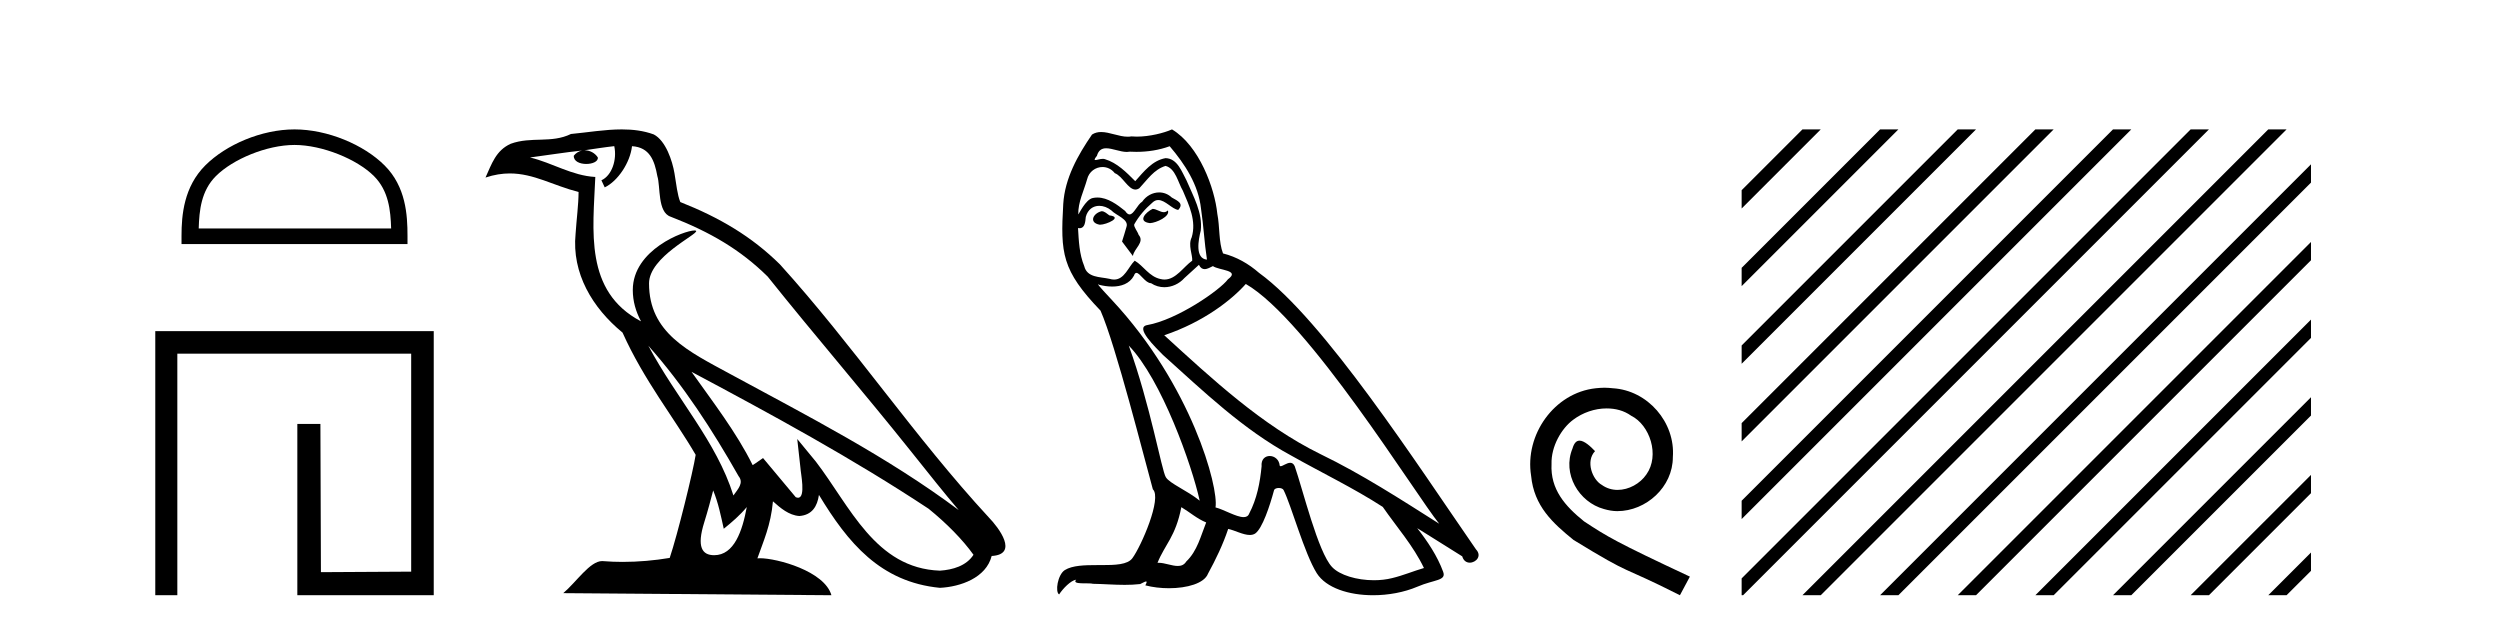
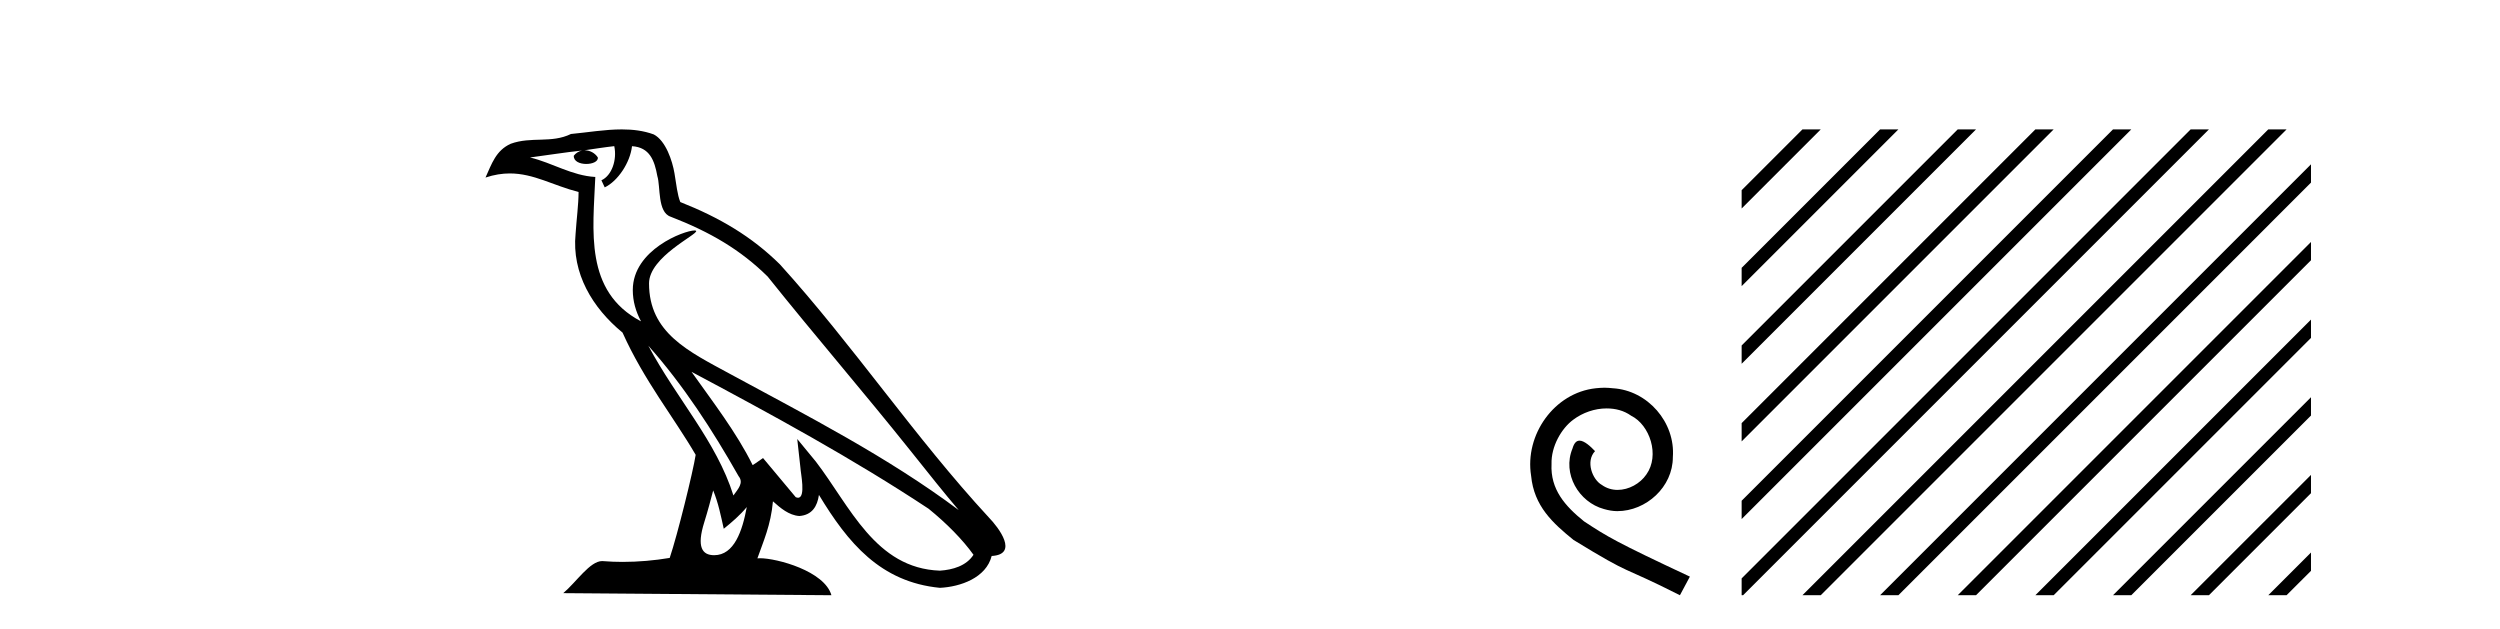
<svg xmlns="http://www.w3.org/2000/svg" width="163.0" height="41.0">
-   <path d="M 19.202 9.451 C 21.014 9.451 23.283 10.382 24.381 11.48 C 25.341 12.44 25.466 13.713 25.502 14.896 L 12.956 14.896 C 12.991 13.713 13.117 12.44 14.077 11.48 C 15.175 10.382 17.39 9.451 19.202 9.451 ZM 19.202 8.437 C 17.052 8.437 14.739 9.43 13.383 10.786 C 11.993 12.176 11.835 14.007 11.835 15.377 L 11.835 15.911 L 26.569 15.911 L 26.569 15.377 C 26.569 14.007 26.465 12.176 25.075 10.786 C 23.719 9.43 21.352 8.437 19.202 8.437 Z" style="fill:#000000;stroke:none" />
-   <path d="M 10.124 21.59 L 10.124 38.809 L 11.562 38.809 L 11.562 23.061 L 26.809 23.061 L 26.809 37.271 L 20.924 37.305 L 20.891 27.642 L 19.386 27.642 L 19.386 38.809 L 28.28 38.809 L 28.28 21.59 Z" style="fill:#000000;stroke:none" />
  <path d="M 42.27 22.54 L 42.27 22.54 C 44.564 25.118 46.464 28.06 48.157 31.048 C 48.513 31.486 48.112 31.888 47.819 32.305 C 46.703 28.763 44.136 26.03 42.27 22.54 ZM 40.05 9.529 C 40.241 10.422 39.889 11.451 39.212 11.755 L 39.428 12.217 C 40.274 11.815 41.086 10.612 41.207 9.532 C 42.362 9.601 42.677 10.47 42.858 11.479 C 43.074 12.168 42.855 13.841 43.728 14.13 C 46.309 15.129 48.281 16.285 50.051 18.031 C 53.106 21.852 56.299 25.552 59.354 29.376 C 60.541 30.865 61.626 32.228 62.508 33.257 C 57.868 29.789 52.684 27.136 47.599 24.38 C 44.896 22.911 42.317 21.71 42.317 18.477 C 42.317 16.738 45.522 15.281 45.389 15.055 C 45.378 15.035 45.341 15.026 45.282 15.026 C 44.625 15.026 41.258 16.274 41.258 18.907 C 41.258 19.637 41.453 20.313 41.792 20.944 C 41.787 20.944 41.782 20.943 41.777 20.943 C 38.084 18.986 38.67 15.028 38.814 11.538 C 37.279 11.453 36.015 10.616 34.558 10.267 C 35.688 10.121 36.815 9.933 37.948 9.816 L 37.948 9.816 C 37.735 9.858 37.541 9.982 37.411 10.154 C 37.393 10.526 37.814 10.69 38.224 10.69 C 38.624 10.69 39.014 10.534 38.977 10.264 C 38.796 9.982 38.466 9.799 38.128 9.799 C 38.118 9.799 38.108 9.799 38.099 9.799 C 38.662 9.719 39.413 9.599 40.05 9.529 ZM 46.5 31.976 C 46.831 32.78 47.002 33.632 47.189 34.476 C 47.727 34.04 48.249 33.593 48.69 33.06 L 48.69 33.06 C 48.403 34.623 47.866 36.199 46.565 36.199 C 45.777 36.199 45.412 35.667 45.917 34.054 C 46.155 33.293 46.345 32.566 46.5 31.976 ZM 45.086 24.242 L 45.086 24.242 C 50.352 27.047 55.566 29.879 60.546 33.171 C 61.719 34.122 62.764 35.181 63.472 36.172 C 63.002 36.901 62.109 37.152 61.283 37.207 C 57.068 37.06 55.418 32.996 53.191 30.093 L 51.98 28.622 L 52.189 30.507 C 52.203 30.846 52.551 32.452 52.033 32.452 C 51.988 32.452 51.938 32.44 51.881 32.415 L 49.75 29.865 C 49.522 30.015 49.308 30.186 49.073 30.325 C 48.016 28.187 46.469 26.196 45.086 24.242 ZM 40.541 8.437 C 39.435 8.437 38.301 8.636 37.226 8.736 C 35.944 9.361 34.645 8.884 33.3 9.373 C 32.329 9.809 32.057 10.693 31.655 11.576 C 32.227 11.386 32.748 11.308 33.239 11.308 C 34.806 11.308 36.067 12.097 37.723 12.518 C 37.72 13.349 37.59 14.292 37.528 15.242 C 37.271 17.816 38.628 20.076 40.589 21.685 C 41.994 24.814 43.938 27.214 45.358 29.655 C 45.188 30.752 44.168 34.89 43.665 36.376 C 42.679 36.542 41.627 36.636 40.593 36.636 C 40.175 36.636 39.761 36.62 39.354 36.588 C 39.323 36.584 39.291 36.582 39.26 36.582 C 38.462 36.582 37.585 37.945 36.724 38.673 L 54.209 38.809 C 53.763 37.233 50.656 36.397 49.552 36.397 C 49.489 36.397 49.432 36.399 49.382 36.405 C 49.772 35.29 50.258 34.243 50.396 32.686 C 50.884 33.123 51.432 33.595 52.115 33.644 C 52.95 33.582 53.289 33.011 53.395 32.267 C 55.287 35.396 57.402 37.951 61.283 38.327 C 62.624 38.261 64.295 37.675 64.657 36.25 C 66.436 36.149 65.131 34.416 64.471 33.737 C 59.631 28.498 55.635 22.517 50.852 17.238 C 49.01 15.421 46.93 14.192 44.355 13.173 C 44.163 12.702 44.1 12.032 43.975 11.295 C 43.839 10.491 43.41 9.174 42.626 8.765 C 41.958 8.519 41.255 8.437 40.541 8.437 Z" style="fill:#000000;stroke:none" />
-   <path d="M 75.149 13.619 C 74.693 13.839 74.136 14.447 74.98 14.548 C 75.385 14.531 76.313 14.109 76.145 13.721 L 76.145 13.721 C 76.057 13.804 75.968 13.834 75.879 13.834 C 75.64 13.834 75.394 13.619 75.149 13.619 ZM 71.823 13.771 C 71.266 13.906 70.979 14.514 71.688 14.649 C 71.699 14.65 71.712 14.651 71.725 14.651 C 72.133 14.651 73.245 14.156 72.329 14.042 C 72.177 13.94 72.026 13.771 71.823 13.771 ZM 76.263 9.534 C 77.259 10.699 78.137 12.049 78.306 13.603 C 78.474 14.717 78.525 15.831 78.694 16.928 C 77.9 16.861 78.137 15.628 78.289 15.038 C 78.424 13.873 77.799 12.792 77.36 11.762 C 77.056 11.205 76.769 10.328 75.993 10.311 C 75.132 10.463 74.575 11.189 74.018 11.813 C 73.444 11.239 72.836 10.615 72.042 10.378 C 72.001 10.363 71.954 10.357 71.905 10.357 C 71.728 10.357 71.519 10.435 71.424 10.435 C 71.341 10.435 71.342 10.377 71.519 10.159 C 71.626 9.78 71.849 9.668 72.124 9.668 C 72.526 9.668 73.04 9.907 73.473 9.907 C 73.539 9.907 73.602 9.901 73.663 9.889 C 73.806 9.897 73.948 9.901 74.091 9.901 C 74.83 9.901 75.57 9.789 76.263 9.534 ZM 75.993 10.817 C 76.651 10.986 76.803 11.898 77.124 12.438 C 77.529 13.383 78.019 14.413 77.698 15.476 C 77.445 15.983 77.765 16.624 77.732 16.996 C 77.169 17.391 76.674 18.226 75.927 18.226 C 75.845 18.226 75.76 18.216 75.672 18.194 C 74.929 18.042 74.558 17.333 73.984 16.996 C 73.568 17.397 73.322 18.228 72.638 18.228 C 72.544 18.228 72.442 18.212 72.329 18.178 C 71.705 18.042 70.878 18.11 70.692 17.35 C 70.371 16.574 70.337 15.713 70.287 14.869 L 70.287 14.869 C 70.324 14.876 70.358 14.879 70.39 14.879 C 70.731 14.879 70.762 14.483 70.793 14.143 C 70.924 13.649 71.278 13.42 71.672 13.42 C 71.937 13.42 72.22 13.524 72.464 13.721 C 72.751 14.042 73.629 14.295 73.444 14.801 C 73.359 15.105 73.258 15.426 73.157 15.747 L 73.866 16.692 C 73.933 16.202 74.659 15.797 74.237 15.308 C 74.17 15.088 73.916 14.801 73.95 14.632 C 74.254 14.092 74.659 13.619 75.132 13.214 C 75.26 13.09 75.389 13.042 75.519 13.042 C 75.971 13.042 76.426 13.635 76.82 13.687 C 77.208 13.265 76.786 13.096 76.398 12.877 C 76.157 12.65 75.867 12.546 75.577 12.546 C 75.154 12.546 74.734 12.766 74.473 13.147 C 74.153 13.339 73.929 13.98 73.648 13.98 C 73.559 13.98 73.464 13.917 73.359 13.755 C 72.844 13.342 72.226 12.879 71.55 12.879 C 71.451 12.879 71.351 12.889 71.249 12.91 C 70.771 13.009 70.342 13.976 70.306 13.976 C 70.305 13.976 70.304 13.975 70.304 13.974 C 70.287 13.181 70.658 12.472 70.878 11.695 C 71 11.185 71.437 10.89 71.883 10.89 C 72.175 10.89 72.47 11.016 72.684 11.29 C 73.186 11.476 73.555 12.359 74.027 12.359 C 74.111 12.359 74.197 12.332 74.288 12.269 C 74.811 11.712 75.233 11.053 75.993 10.817 ZM 73.596 22.533 C 75.74 24.744 77.715 30.349 78.221 32.645 C 77.394 31.97 76.263 31.531 76.01 31.109 C 75.74 30.67 74.997 26.399 73.596 22.533 ZM 81.226 18.515 C 85.278 20.845 92.334 32.307 93.837 34.148 C 91.304 32.544 88.806 30.923 86.088 29.606 C 82.273 27.733 79.015 24.694 75.908 21.858 C 78.474 20.997 80.314 19.545 81.226 18.515 ZM 77.023 33.067 C 77.563 33.388 78.052 33.827 78.643 34.063 C 78.289 34.941 78.069 35.92 77.343 36.612 C 77.207 36.832 77.012 36.901 76.79 36.901 C 76.406 36.901 75.94 36.694 75.549 36.694 C 75.522 36.694 75.496 36.695 75.469 36.697 C 75.942 35.515 76.651 34.992 77.023 33.067 ZM 78.17 17.266 C 78.273 17.478 78.403 17.547 78.542 17.547 C 78.724 17.547 78.919 17.427 79.082 17.35 C 79.487 17.637 80.888 17.604 80.061 18.211 C 79.538 18.92 76.741 20.854 74.798 21.195 C 73.959 21.342 75.368 22.668 75.824 23.141 C 78.457 25.504 81.04 28.003 84.197 29.708 C 86.172 30.822 88.249 31.818 90.156 33.05 C 91.068 34.367 92.148 35.582 92.841 37.034 C 92.148 37.237 91.473 37.524 90.764 37.693 C 90.39 37.787 89.985 37.831 89.579 37.831 C 88.463 37.831 87.343 37.499 86.848 36.967 C 85.936 36.005 84.94 31.902 84.417 30.4 C 84.342 30.231 84.237 30.174 84.122 30.174 C 83.894 30.174 83.63 30.397 83.499 30.397 C 83.473 30.397 83.452 30.388 83.438 30.366 C 83.404 29.95 83.084 29.731 82.785 29.731 C 82.489 29.731 82.214 29.946 82.256 30.4 C 82.155 31.463 81.952 32.527 81.445 33.489 C 81.383 33.653 81.254 33.716 81.083 33.716 C 80.603 33.716 79.799 33.221 79.251 33.084 C 79.47 31.784 77.698 25.133 72.498 19.562 C 72.317 19.365 71.524 18.53 71.594 18.53 C 71.602 18.53 71.621 18.541 71.654 18.566 C 71.92 18.635 72.22 18.683 72.517 18.683 C 73.086 18.683 73.645 18.508 73.933 17.975 C 73.977 17.843 74.032 17.792 74.096 17.792 C 74.328 17.792 74.677 18.464 75.047 18.464 C 75.316 18.643 75.616 18.726 75.914 18.726 C 76.404 18.726 76.889 18.504 77.225 18.127 C 77.546 17.84 77.85 17.553 78.17 17.266 ZM 76.415 8.437 C 75.884 8.673 74.955 8.908 74.121 8.908 C 74 8.908 73.88 8.903 73.764 8.893 C 73.685 8.907 73.605 8.913 73.524 8.913 C 72.955 8.913 72.344 8.608 71.794 8.608 C 71.585 8.608 71.384 8.652 71.198 8.774 C 70.27 10.125 69.426 11.627 69.324 13.299 C 69.139 16.506 69.223 17.62 71.755 20.254 C 72.751 22.516 74.608 29.893 75.166 31.902 C 75.773 32.476 74.406 35.616 73.832 36.393 C 73.52 36.823 72.697 36.844 71.812 36.844 C 71.716 36.844 71.619 36.844 71.523 36.844 C 70.727 36.844 69.922 36.861 69.426 37.169 C 68.953 37.473 68.784 38.604 69.054 38.756 C 69.308 38.368 69.814 37.845 70.169 37.794 L 70.169 37.794 C 69.831 38.148 71.013 37.98 71.266 38.064 C 71.949 38.075 72.639 38.133 73.332 38.133 C 73.667 38.133 74.003 38.119 74.338 38.081 C 74.49 38.014 74.653 37.911 74.724 37.911 C 74.779 37.911 74.779 37.973 74.676 38.165 C 75.154 38.29 75.691 38.352 76.216 38.352 C 77.397 38.352 78.516 38.037 78.761 37.406 C 79.268 36.477 79.74 35.498 80.078 34.485 C 80.509 34.577 81.051 34.88 81.485 34.88 C 81.613 34.88 81.731 34.854 81.834 34.789 C 82.306 34.468 82.796 32.966 83.066 31.97 C 83.092 31.866 83.232 31.816 83.375 31.816 C 83.511 31.816 83.649 31.862 83.691 31.953 C 84.197 32.966 85.041 36.072 85.852 37.372 C 86.463 38.335 87.945 38.809 89.522 38.809 C 90.515 38.809 91.545 38.622 92.419 38.25 C 93.516 37.777 94.326 37.878 94.09 37.271 C 93.718 36.258 93.077 35.295 92.402 34.435 L 92.402 34.435 C 93.381 35.042 94.36 35.667 95.339 36.275 C 95.42 36.569 95.623 36.686 95.83 36.686 C 96.23 36.686 96.645 36.252 96.234 35.819 C 92.402 30.282 86.307 20.845 82.087 17.789 C 81.412 17.198 80.618 16.743 79.74 16.523 C 79.453 15.78 79.538 14.784 79.369 13.94 C 79.2 12.269 78.187 9.5 76.415 8.437 Z" style="fill:#000000;stroke:none" />
  <path d="M 104.611 25.279 C 104.423 25.279 104.235 25.297 104.047 25.314 C 101.331 25.604 99.401 28.354 99.828 31.019 C 100.016 33.001 101.246 34.111 102.595 35.205 C 106.61 37.665 105.482 36.759 109.531 38.809 L 110.18 37.596 C 105.363 35.341 104.782 34.983 103.279 33.992 C 102.049 33.001 101.075 31.908 101.16 30.251 C 101.126 29.106 101.81 27.927 102.578 27.364 C 103.193 26.902 103.979 26.629 104.748 26.629 C 105.329 26.629 105.875 26.766 106.354 27.107 C 107.567 27.705 108.233 29.687 107.344 30.934 C 106.935 31.532 106.2 31.942 105.465 31.942 C 105.107 31.942 104.748 31.839 104.44 31.617 C 103.825 31.276 103.364 30.08 103.996 29.414 C 103.706 29.106 103.296 28.73 102.988 28.73 C 102.783 28.73 102.63 28.884 102.527 29.243 C 101.844 30.883 102.937 32.745 104.577 33.189 C 104.867 33.274 105.158 33.326 105.448 33.326 C 107.327 33.326 109.07 31.754 109.07 29.807 C 109.241 27.534 107.43 25.45 105.158 25.314 C 104.987 25.297 104.799 25.279 104.611 25.279 Z" style="fill:#000000;stroke:none" />
  <path d="M 117.519 8.437 L 113.555 12.401 L 113.555 13.594 L 118.414 8.735 L 118.712 8.437 ZM 122.581 8.437 L 113.555 17.463 L 113.555 18.656 L 123.476 8.735 L 123.774 8.437 ZM 127.643 8.437 L 113.555 22.525 L 113.555 23.718 L 128.538 8.735 L 128.836 8.437 ZM 132.705 8.437 L 113.555 27.587 L 113.555 28.78 L 133.6 8.735 L 133.898 8.437 ZM 137.767 8.437 L 113.555 32.649 L 113.555 33.842 L 138.662 8.735 L 138.96 8.437 ZM 142.829 8.437 L 113.555 37.711 L 113.555 38.809 L 113.65 38.809 L 143.724 8.735 L 144.022 8.437 ZM 147.891 8.437 L 117.817 38.511 L 117.519 38.809 L 118.712 38.809 L 148.786 8.735 L 149.084 8.437 ZM 150.677 10.713 L 122.879 38.511 L 122.581 38.809 L 123.774 38.809 L 150.677 11.906 L 150.677 10.713 ZM 150.677 15.775 L 127.941 38.511 L 127.643 38.809 L 128.836 38.809 L 150.677 16.968 L 150.677 15.775 ZM 150.677 20.837 L 133.003 38.511 L 132.705 38.809 L 133.898 38.809 L 150.677 22.031 L 150.677 20.837 ZM 150.677 25.899 L 138.065 38.511 L 137.767 38.809 L 138.96 38.809 L 150.677 27.093 L 150.677 25.899 ZM 150.677 30.962 L 143.127 38.511 L 142.829 38.809 L 144.022 38.809 L 150.677 32.155 L 150.677 30.962 ZM 150.677 36.024 L 148.19 38.511 L 147.891 38.809 L 149.084 38.809 L 150.677 37.217 L 150.677 36.024 Z" style="fill:#000000;stroke:none" />
</svg>